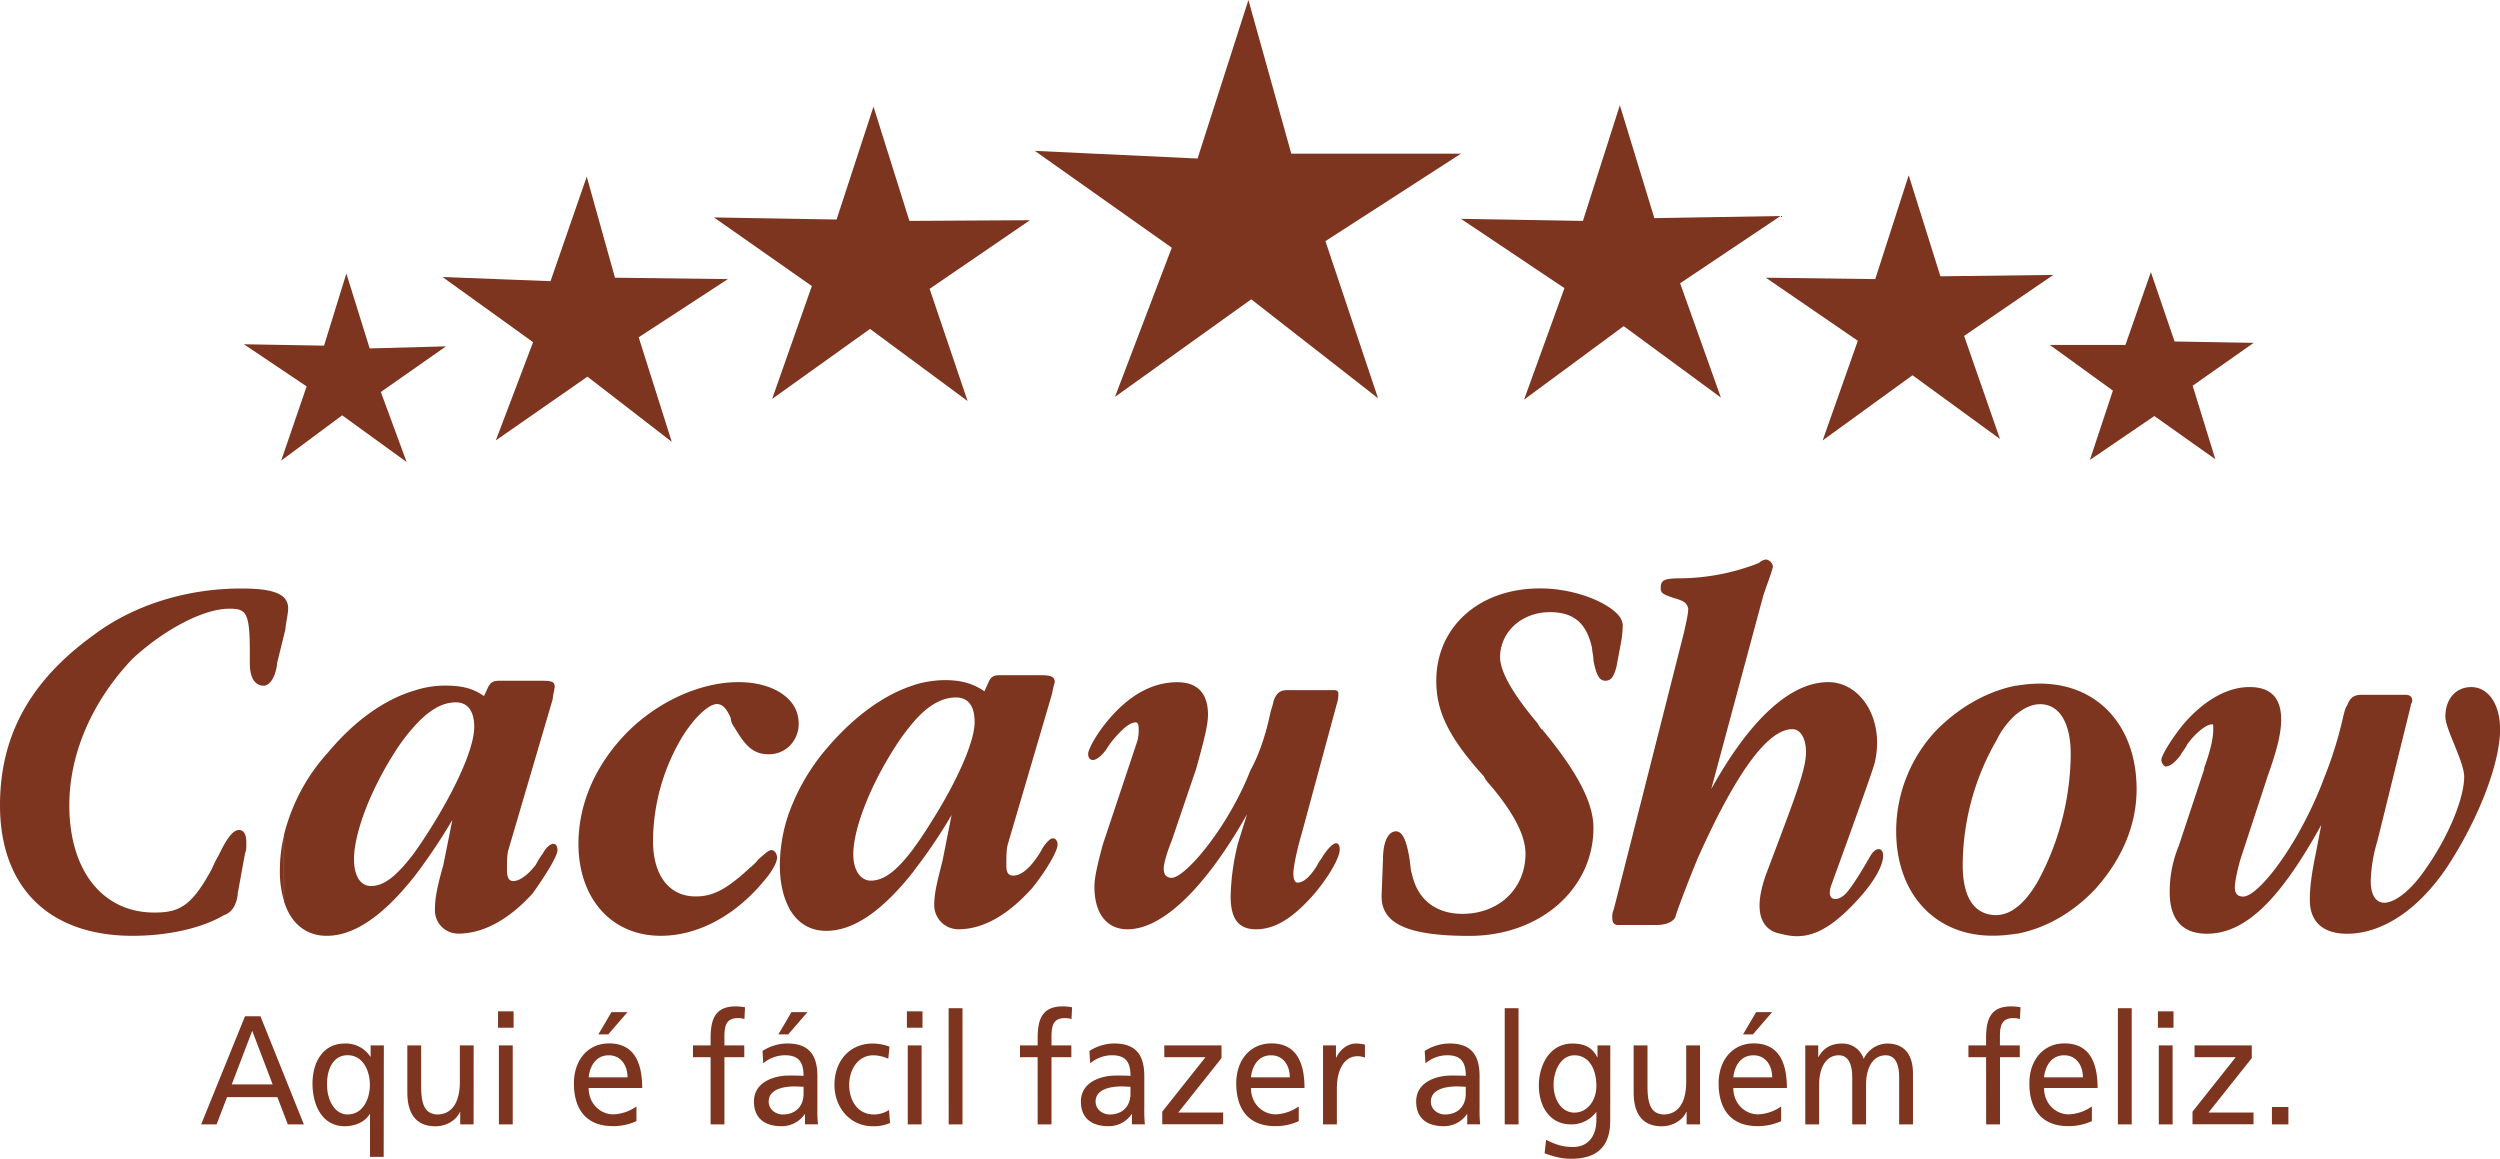
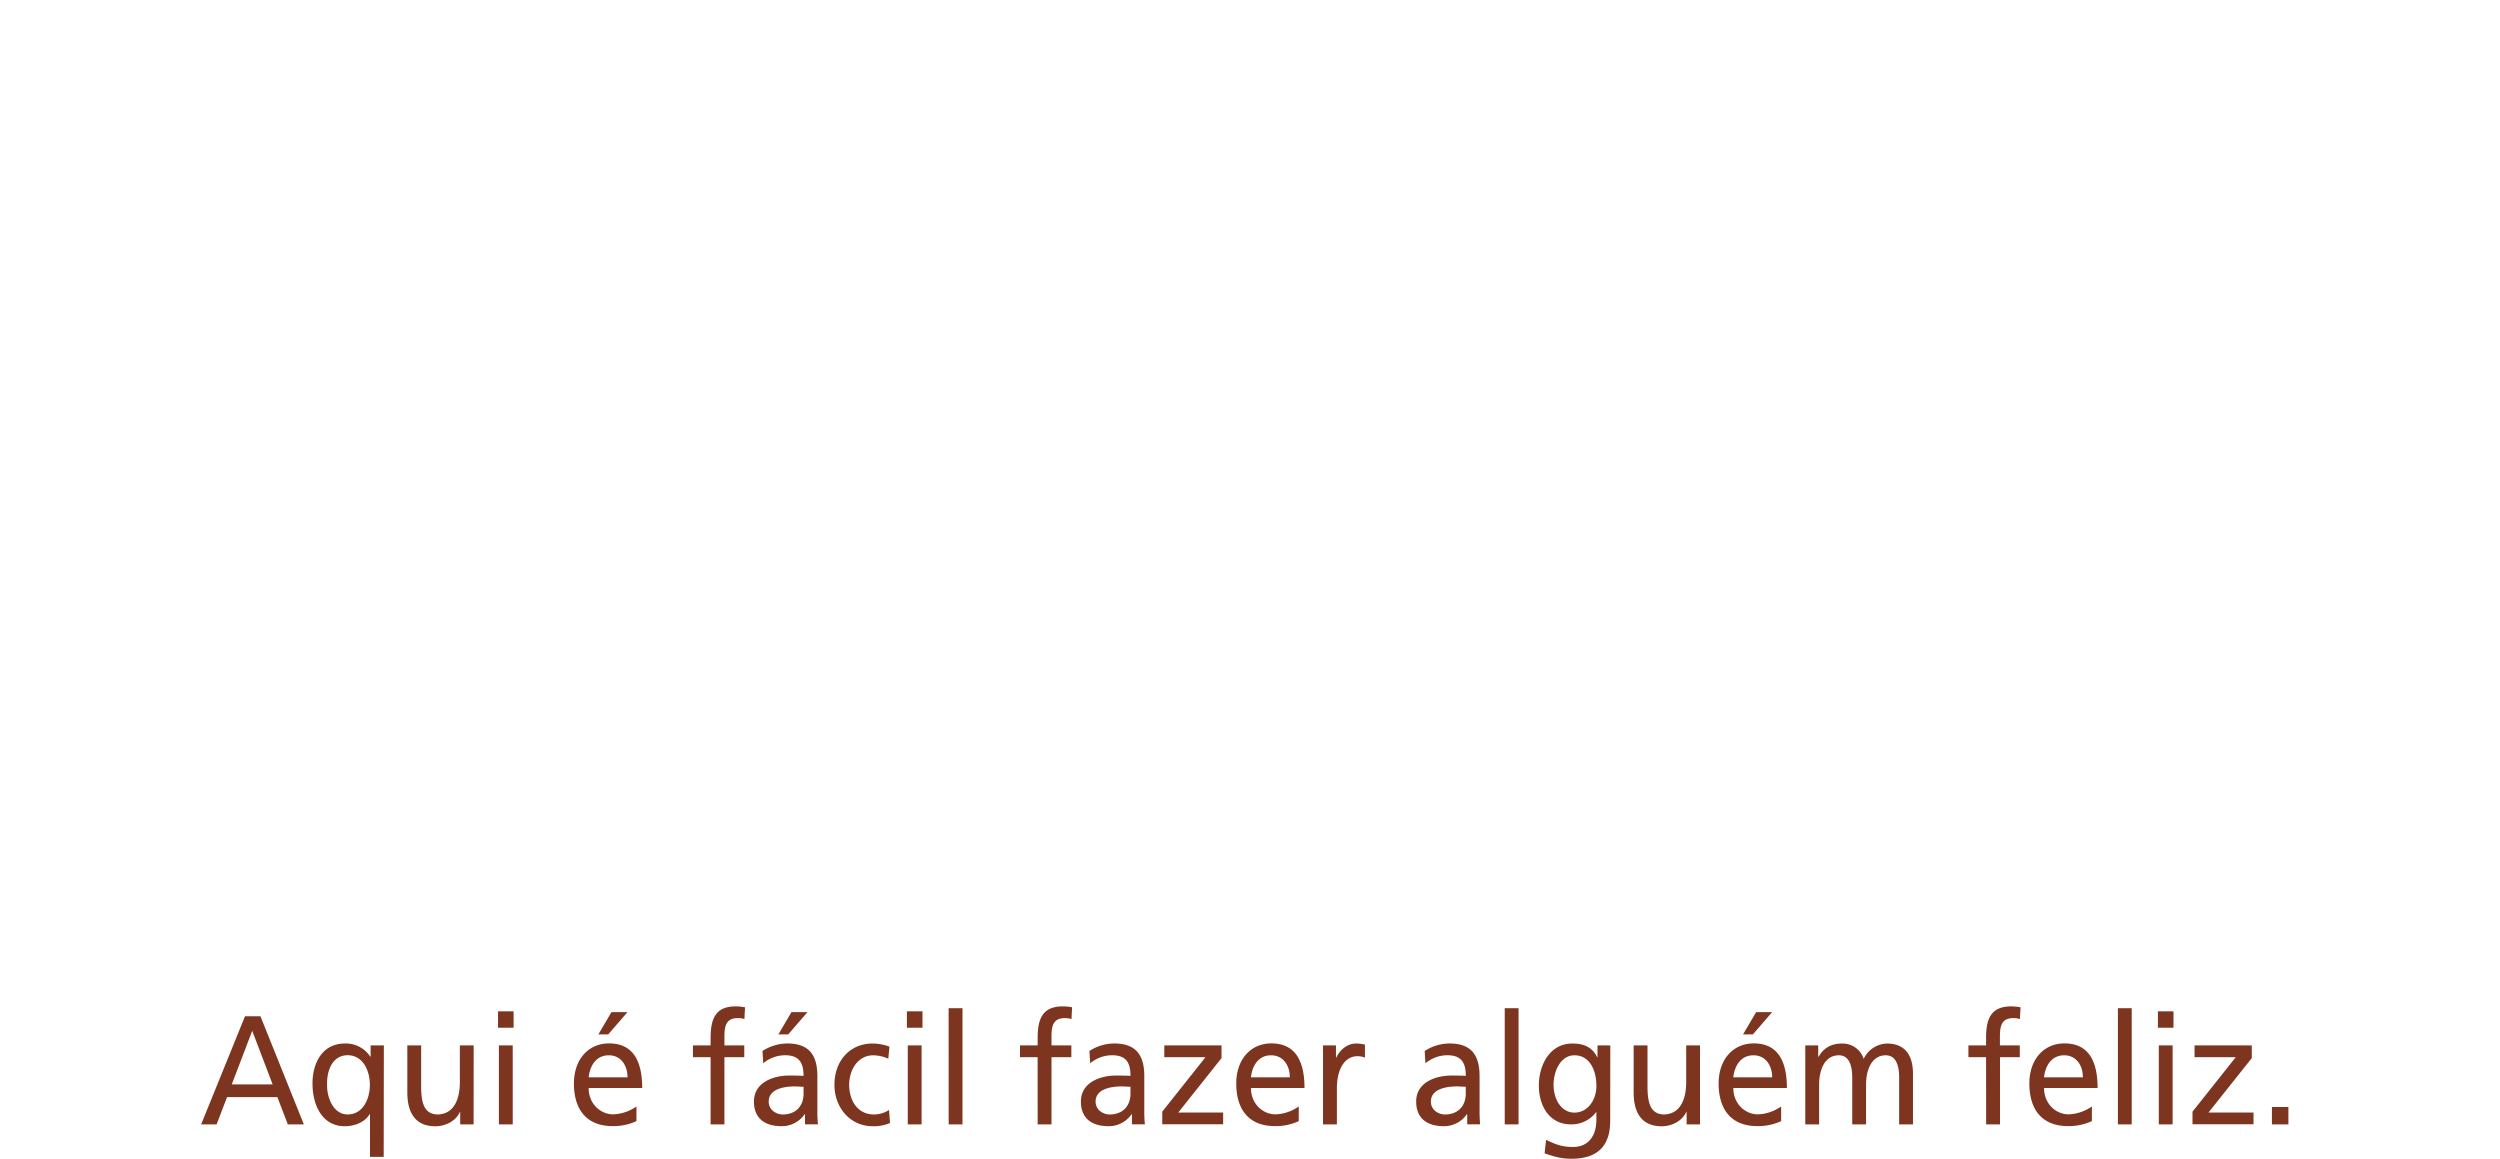
<svg xmlns="http://www.w3.org/2000/svg" width="1000" height="463.5">
-   <path d="M806.69 373.52v-10.59c3.06-2.37 6-6 8.78-11a108.72 108.72 0 0 0 12.82-50.18c0-12.54-4.46-20.07-12.26-20.07-3.07 0-6.28 1.4-9.34 3.9v-11.3a53.51 53.51 0 0 1 9.34-.83c23 0 38.61 16.86 38.61 42.23 0 14.35-5.86 28-16.45 39.86-8.92 9.48-19.79 15.75-31.5 18zm157.63-91.29-13.38 54.22a60.86 60.86 0 0 0-2.65 16c0 5.57 2.09 8.64 5.44 8.64 3.62 0 8.92-3.63 13.94-10 10.45-13.52 18-30.94 18-40.42 0-6-7.52-19-7.52-24 0-7.39 4.46-11.84 10.31-11.84 6.83 0 11.57 6.82 11.57 16.86 0 13.52-8.5 35.82-21.32 55.33-11.57 17.14-26.07 26.48-39.86 26.48-9.48 0-14.92-4.6-14.92-13.52 0-4.46.56-9.9 2.37-18.54l2.2-11.44c-16.58 30-30.38 43.49-45.71 43.49-9.62 0-14.91-5.44-14.91-16.59a47.67 47.67 0 0 1 3.62-18.53l10.17-30.66v-.56c2.51-6.83 3.63-11.85 3.63-15.47 0-1.95 0-1.95-.56-1.95-2 0-6.27 3.06-9.9 8.08-.55 1.39-1.67 2.51-2.78 4.46-2.23 2.93-4.18 4.32-5.86 4.32-.56 0-1.67-1.39-1.67-2.65 0-1.67 4.46-9.2 9.76-15.33 7.94-8.78 16.86-13.79 25.5-13.79s12.68 4.45 12.68 13c0 5-1.39 11.42-5.29 22.29l-11 33.59c-1.12 3.9-2.23 8.79-2.23 11.29s1.11 3.63 3.34 3.63c6.27 0 22.72-21.61 32.34-47.39a159.06 159.06 0 0 0 7.52-24c.56-2.51 1.12-4.46 1.68-5 1.11-2.93 2.5-4.32 5.85-4.32h17.14c2 0 3.07.56 3.07 2.51a2.19 2.19 0 0 1-.56 1.25v.56zm-157.63-8v11.29a33.34 33.34 0 0 0-8.09 10.6 100.51 100.51 0 0 0-13.51 50c0 13.24 4.88 19.93 13.51 19.93a13.29 13.29 0 0 0 8.09-3.2v10.59a56.14 56.14 0 0 1-9.76.84c-23 0-38.46-16.87-38.46-41.82a58.75 58.75 0 0 1 16-40.27c9.2-9.34 20.49-15.75 32.2-18zM647 370h15.6c3.63 0 6.42-1.12 7.53-3.07 0-.84 5.16-14.49 9.06-23.84 15.06-33.58 27.74-51.42 37.78-51.42 3.2 0 5.43 3.62 5.43 9.2 0 7.1-4.6 18.67-15.47 47.52-8.36 21.88 2.51 24.67 5.29 25.09 9.9 2.79 18.54.28 32.06-14.91 15-17.15 7.53-23.28 3.62-15.75-.83 1.39-6.41 11.29-9.61 14.63s-8.36 3.35-5.58-3.9c0 0 16.31-44.74 17.15-48.36 4.18-17.42-5.58-32.34-18.54-32.34-15.19 0-31.36 14.92-46.83 42.79l20.77-77.21c1.11-3.49 3.9-10.73 3.9-11.85a3.25 3.25 0 0 0-2.79-2.79 5 5 0 0 0-2.79 1.4 87.74 87.74 0 0 1-31.22 6.13c-7 0-8.08.83-8.08 4 0 1.95 1.11 2.51 5.3 3.9 4 1.12 5.15 1.95 5.71 4.18 0 2-.56 4.46-1.67 9.48L647 357.91V370zm0-105.51v-18.78a6.69 6.69 0 0 1 2.09 4.19 39.19 39.19 0 0 1-.56 6.41zm0-18.82v18.82l-.42 2.23c-1.11 4.18-2.23 5.57-4.46 5.57-2.51 0-3.63-2.51-4.74-8.08 0-1.95-.56-3.9-.56-5-2.23-10.17-7.52-14.35-16.86-14.35-11.43 0-19.93 8.08-19.93 18 0 5.57 4.88 14.49 14.91 26.34a21.41 21.41 0 0 0 1.67 2.51c.56 0 .56.56 1.12 1.11 12.68 15.47 19.65 27.88 19.65 38.33 0 24.39-21.32 43.21-49.62 43.21-24.66 0-35.12-4.88-35.12-15.75v-.56l.56-14.36c0-7.24 2.23-11.15 5.16-11.15 2.78 0 4.18 3.91 5.29 10 .56 3.34.56 5.57 1.12 7 2.23 10.45 9.75 16 20.21 16 14.49 0 25.22-10 25.22-24.12 0-7-4.46-15.75-13.24-26.34-1.67-1.95-2.78-3.06-3.34-4.46-14.92-16.44-19.1-26.76-19.1-38.33 0-21.32 16.87-36.93 41.54-36.93 13.1 0 25.92 5 30.94 10.31zm0 112.2-1.53 6a6.47 6.47 0 0 0-.56 3.06c0 1.81.42 2.93 2.09 3.07v-12.09zm-281.4-9.62v-9.15q2.52-3.35 5.44-8c11.29-17.42 18.81-34.15 18.81-42.23 0-6.41-2.5-9.89-7.52-9.89q-8.37 0-16.73 9.61V274a42.36 42.36 0 0 1 12.27-1.95c6.69 0 11.43 1.39 15.89 4.46l1.67-3.63c.84-1.95 1.81-2.79 4.32-2.79h17c4 0 5.16.84 5.16 2.79a43.27 43.27 0 0 0-1.12 4.74l-17.7 60.21c-.55 2-.55 5-.55 8.36 0 2.51.55 4.05 2.79 4.05s5.29-1.54 8.92-6.56a30.84 30.84 0 0 0 2.78-4.45c1.67-2.52 3.21-3.91 4.05-3.91 1.39 0 1.95 1.39 1.95 2.51 0 2.79-4.88 10.87-10.18 17.42-9.76 10.87-19.65 16.45-29.41 16.45a9.64 9.64 0 0 1-9.75-9.48c0-5 1.11-9.2 3.34-18l3.6-18.22a205 205 0 0 1-15.06 22.29zm0-74.28v14.63a86.63 86.63 0 0 0-7.69 10.4c-10.17 15.89-16.59 32.76-16.59 42.79 0 6.14 2.79 10.46 7 10.46 5 0 10.18-3.49 17.28-13.1v9.19c-12.68 16.17-24.25 24-35.12 24-6.55 0-11.57-3.21-14.77-8.92v-38.54A83.53 83.53 0 0 1 331 299c11-12.82 23-21.32 34.56-24.94zm-49.89 24.53a12.48 12.48 0 0 0 3.76-9.34 13.58 13.58 0 0 0-3.76-9.2zm0-18.54v18.54a11.84 11.84 0 0 1-8.23 3.2c-6.27 0-9.33-3.34-13.79-10.87a6.39 6.39 0 0 1-1.4-3.62c-1.67-3.91-3.34-5.58-5.57-5.58-3.07 0-8.78 5-13.8 13.1a81.8 81.8 0 0 0-11.71 41.68c0 13.65 6.41 22.16 17 22.16 6.55 0 11.84-2.23 21.88-11.57a18.87 18.87 0 0 0 3.34-3.35c2.65-2.23 4-3.62 5.16-3.62s2.23 1.39 2.23 3.06c0 2-2.23 5.86-5.3 9.35-11.29 13.65-26.2 21.88-41.25 21.88-19.65 0-32.89-14.92-32.89-36.8 0-16 6.83-31.78 19.65-44.74 12.4-12.4 29.41-19.93 44.32-19.93 9.06 0 16.31 2.79 20.35 7.11zm0 44.88a64.33 64.33 0 0 0-3.77 21.32c0 7 1.4 12.82 3.77 17.15v-38.43zm-150 25.78v-9.47c1.67-2.38 3.49-5 5.44-8.09 11.15-17.42 18.54-33.87 18.54-42.23 0-6.13-2.37-9.89-7.39-9.89-5.44 0-10.87 3.2-16.59 9.61v-14.31a39.18 39.18 0 0 1 12.41-2c6.69 0 11.15 1.12 15.47 4.19l1.67-3.62c1.11-2 2-2.52 4.74-2.52h16.58c4.46 0 5.3.56 5.3 2.52 0 .55-.56 2.5-.84 5l-17.7 60.21c-.55 1.95-.55 5-.55 8.08 0 2.37.55 4.33 2.5 4.33 2.23 0 5.58-2 9.06-6.56a28.92 28.92 0 0 1 2.79-4.46c1.39-2.78 3.35-3.9 4.18-3.9 1.12 0 1.67 1.12 1.67 2.51 0 2.51-5 10.45-10 17.42-9.62 10.59-19.93 16-29.55 16a9.28 9.28 0 0 1-9.47-9.34c0-4.74.83-9.2 3.34-18l3.63-18.12a232.49 232.49 0 0 1-15.23 22.68zM113.59 239a6.09 6.09 0 0 1 1.67 4.45c0 2-.84 5.3-1.12 8.37l-.55 2.23V239zm52.12 37.21v14.35a73.32 73.32 0 0 0-7.8 10.32c-10.32 16.16-16.31 33-16.31 42.78 0 6.41 2.37 10.74 6.83 10.74 5 0 10-3.63 17.28-13.24v9.47c-12.68 16-24.25 23.7-35 23.7-8.5 0-14.5-5.16-17.14-13.94v-26.31a76.43 76.43 0 0 1 17.7-33.17c10.73-12.82 22.73-21.19 34.44-24.67zM98 341.46l-2.93 16v.56c-.55 3.9-2.23 7-5.57 8.08-8.92 5.3-22.72 8.23-36.38 8.23C19.65 374.36 0 355 0 322.09c0-27.87 12.12-49.76 37.35-68C53.66 241.81 75 235.4 96.44 235.4c8.92 0 14.5 1 17.15 3.63v15.05l-2.79 11.29v.56c-.84 5.85-3.35 8.35-5.3 8.35-3.62 0-5.57-3.34-5.57-8.91v-4.19c0-16.3-1.4-17.7-8.22-17.7-10.32 0-26.07 8.37-38.61 19.94-15.75 16.44-25.37 37.49-25.37 58.67 0 26.06 13.24 42.93 34 42.93 10 0 14.91-2.51 23-17.43a48.73 48.73 0 0 1 2.8-5.59c3.06-6.41 5.57-10 8.08-10 2 0 2.92 1.95 2.92 5 0 2.51 0 3.07-.55 4.46zm15.61-7.38a61.27 61.27 0 0 0-1.67 14.07 41.29 41.29 0 0 0 1.67 12.27zM534.77 281.39l-14.07 52c-2.23 7.53-3.35 13.94-3.35 15.89 0 2.37.56 3.76 1.67 3.76 2.23 0 4.74-1.95 7.81-6.83.56-1.39 1.67-2.51 2.23-3.62 2.51-3.9 4.46-5.3 5.29-5.3s1.54.56 1.54 2.51c0 3.07-3.77 10-9.9 17.42-8.64 10-16 14.5-23.55 14.5-7.25 0-10.18-4.46-10.18-13.1a94.5 94.5 0 0 1 2.93-21.33l3.63-11.57c-16.73 29.55-33.87 46-47.81 46-8.36 0-13.24-6.41-13.24-17 0-3.62 1.11-8.5 3.34-16.86l13.8-41.39a16.27 16.27 0 0 0 .56-5c0-1.95-.56-2.51-1.12-2.51-2.22 0-4.74 1.95-8.64 6.41a32.88 32.88 0 0 0-3.06 4.19c-2.09 3.06-4.33 4.45-5.44 4.45s-1.95-.83-1.95-2.5c0-2 4.18-9.48 9.9-15.62 8.08-8.78 16.72-13 25.78-13 7.8 0 12.26 4.18 12.26 13 0 4.19-1.67 10.6-4.73 21.61l-9.76 28.71c-2.23 5.57-3.21 9.48-3.21 11.15 0 2.51 1 3.76 3.21 3.76 5.3 0 22.44-19.93 31.5-43.07 3.34-6 6.13-14.07 8.08-23.55a32.38 32.38 0 0 0 1.12-4c1.11-3.35 2.65-4.46 5.71-4.46h18.4c1.25 0 1.81.56 1.81 1.11a12.59 12.59 0 0 1-.56 4.32zM499.37 0l-20.35 63.41-65.08-3.06 54.77 38.74-22.72 59.66 54.5-39.03 50.73 39.58-21.05-62.85 54.22-34.99h-67.88L499.37 0zM349.4 42.65l-14.77 45.16-49.06-.84 39.17 27.45-15.89 45.16 39.16-28.01 39.03 28.85-15.19-44.88 40.13-27.46-48.22.28-14.36-45.71zM647.94 42.09l13.8 45.16 50.46-.84-40.15 26.9 16.31 45.72-38.88-28.58-39.86 29.41 16.16-44.6-41.39-27.73 48.78.83 14.77-46.27zM234.7 70.66l-14.49 41.81L177 110.8l36.24 26.07-14.92 39.3 36.66-25.51 33.73 26.07-13.24-41.82 35.68-23.27-45.16-.56-11.29-40.42zM763.48 70.11l12.69 40.41 45.15-.55-35.68 24.39L800 175.61l-34.99-25.51-35.95 26.07 14.07-39.86-36.79-25.23 43.76.56 13.38-41.53zM138.54 109.41l-8.92 28.85-32.06-.56 25.09 16.86-10.18 29.69 24.39-18.12 25.79 18.68-10.32-28.02 26.07-18.25-30.53.83-9.33-29.96zM860.35 108.85l9.48 27.74 31.63.55-24.39 17.15 9.06 29.4-24.39-17.28-25.78 17.56 9.2-27.73-25.23-18.26h30.24l10.18-29.13z" style="fill:#7d3520;fill-rule:evenodd" />
  <path d="M98 406.51h6.18l17.36 43.24h-6.41l-4.18-10.9H90.82l-4.18 10.9h-6.18zm2.89 5.82-8.19 21.44h16.36zM153.48 462.76H148V445.6h-.11c-1.71 3-5.6 4.89-10 4.89-9.06 0-12.89-8.48-12.89-17.09s4.24-16 12.95-16a11.73 11.73 0 0 1 10.18 5.27h.12v-4.52h5.29zm-14.36-17c6.24 0 8.83-6.51 8.83-11.78 0-5.88-2.88-11.89-8.88-11.89s-8.36 5.95-8.24 11.71c-.12 4.99 2.35 11.99 8.29 11.99zM189.44 449.75h-5.36v-5H184c-1.65 3.59-5.65 5.76-9.83 5.76-7.77 0-11.24-5.08-11.24-13.56v-18.79h5.53v16.35c0 7.37 1.53 11 6.36 11.28 6.29 0 9.12-5.33 9.12-13v-14.63h5.53zM205.44 411.1h-6.23v-6.57h6.23zm-5.88 7.06h5.53v31.59h-5.53zM254.58 448.45a22.1 22.1 0 0 1-9.47 2c-10.66 0-15.54-6.81-15.54-17.09 0-9.36 5.59-16 14.07-16 10 0 13.24 7.68 13.24 17.84h-21.42c0 6.26 4.65 10.54 9.88 10.54a17.2 17.2 0 0 0 9.24-3.16zM251 430.92c0-4.83-2.7-8.8-7.47-8.8-5.42 0-7.65 4.71-8.06 8.8zm-6.41-26.08H251l-7.71 8.92h-3.94zM284.24 422.87h-7.06v-4.71h7.06v-2.91c0-7.68 1.88-12.7 10.06-12.7a21.15 21.15 0 0 1 3.71.37l-.24 4.71a8.18 8.18 0 0 0-2.64-.38c-4.77 0-5.36 3.23-5.36 7.5v3.41h7.94v4.71h-7.94v26.88h-5.53zM305 420.39a18.47 18.47 0 0 1 9.89-3c8.59 0 12.06 4.47 12.06 13.08v13.06a51.59 51.59 0 0 0 .24 6.2H322v-4.09h-.12a11 11 0 0 1-9.3 4.83c-6.47 0-11-3-11-9.85 0-7.93 8.24-10.4 13.95-10.4 2.17 0 3.7 0 5.88.12 0-5.45-1.88-8.24-7.41-8.24a13.68 13.68 0 0 0-8.71 3.22zm16.42 14.31c-1.18 0-2.35-.13-3.53-.13-3 0-10.41.5-10.41 6.07 0 3.35 3.05 5.15 5.59 5.15 5.47 0 8.35-3.6 8.35-8.3zm-4.83-29.86H323l-7.71 8.92h-3.94zM355.32 423.49a15.11 15.11 0 0 0-6-1.37c-6.18 0-9.65 5.83-9.65 11.83 0 5.64 2.89 11.84 10 11.84a11.2 11.2 0 0 0 5.94-1.8l.41 5.2a16 16 0 0 1-6.94 1.3c-9.06 0-15.3-7.49-15.3-16.54 0-9.6 6.12-16.54 15.3-16.54a19.56 19.56 0 0 1 6.71 1.25zM369 411.1h-6.24v-6.57H369zm-5.89 7.06h5.53v31.59h-5.53zM379.45 403.29H385v46.46h-5.53zM415.05 422.87H408v-4.71h7.06v-2.91c0-7.68 1.88-12.7 10.07-12.7a21 21 0 0 1 3.7.37l-.23 4.71a8.29 8.29 0 0 0-2.65-.38c-4.77 0-5.35 3.23-5.35 7.5v3.41h7.94v4.71h-7.94v26.88h-5.54zM435.77 420.39a18.43 18.43 0 0 1 9.88-3c8.59 0 12.07 4.47 12.07 13.08v13.06a55.1 55.1 0 0 0 .23 6.2h-5.17v-4.09h-.12a11 11 0 0 1-9.3 4.83c-6.47 0-11-3-11-9.85 0-7.93 8.24-10.4 13.95-10.4 2.18 0 3.71 0 5.89.12 0-5.45-1.88-8.24-7.42-8.24a13.7 13.7 0 0 0-8.71 3.22zm16.42 14.31c-1.18 0-2.36-.13-3.53-.13-3 0-10.42.5-10.42 6.07 0 3.35 3.06 5.15 5.59 5.15 5.47 0 8.36-3.6 8.36-8.3zM464.9 444.67l17.3-21.8h-16.48v-4.71h22.89v5.08L471.31 445h17.95v4.71H464.9zM519.5 448.45a22 22 0 0 1-9.47 2c-10.65 0-15.53-6.81-15.53-17.09 0-9.36 5.59-16 14.06-16 10 0 13.24 7.68 13.24 17.84h-21.42c0 6.26 4.65 10.54 9.89 10.54a17.2 17.2 0 0 0 9.23-3.16zm-3.58-17.53c0-4.83-2.71-8.8-7.48-8.8-5.41 0-7.65 4.71-8.06 8.8zM529.21 418.16h5.18v4.89h.12c1.47-3.28 4.65-5.64 7.83-5.64a14.59 14.59 0 0 1 3.64.44v5.2a7.83 7.83 0 0 0-3.06-.56c-4.94 0-8.17 5-8.17 12.89v14.37h-5.54zM569.88 420.39a18.47 18.47 0 0 1 9.89-3c8.58 0 12.06 4.47 12.06 13.08v13.06a55.1 55.1 0 0 0 .23 6.2h-5.17v-4.09h-.12a11 11 0 0 1-9.3 4.83c-6.47 0-11-3-11-9.85 0-7.93 8.24-10.4 13.95-10.4 2.18 0 3.71 0 5.89.12 0-5.45-1.89-8.24-7.42-8.24a13.7 13.7 0 0 0-8.71 3.22zm16.42 14.31c-1.18 0-2.36-.13-3.53-.13-3 0-10.42.5-10.42 6.07 0 3.35 3.06 5.15 5.59 5.15 5.48 0 8.36-3.6 8.36-8.3zM601.89 403.29h5.53v46.46h-5.53zM644.08 448.38c0 9.61-4.7 15.12-15.47 15.12-3.18 0-5.94-.43-10.77-2.17l.59-5.39c4.24 2.05 6.77 2.85 10.83 2.85 5.82 0 9.29-4.15 9.29-10.84v-3.09h-.11a12.3 12.3 0 0 1-10.07 4.89c-8.59 0-12.83-7.37-12.83-15.55s4.36-16.79 13.42-16.79c5.3 0 8.24 2 9.89 5.46h.15v-4.71h5.12zm-5.53-14.05c0-6.57-2.88-12.21-8.77-12.21-5.59 0-8.35 6.38-8.35 11.77 0 5.95 3.17 11.15 8.35 11.15s8.77-4.83 8.77-10.71zM680 449.75h-5.35v-5h-.12c-1.65 3.59-5.66 5.76-9.83 5.76-7.77 0-11.24-5.08-11.24-13.56v-18.79H659v16.35c0 7.37 1.53 11 6.36 11.28 6.29 0 9.12-5.33 9.12-13v-14.63H680zM712.46 448.45a22.1 22.1 0 0 1-9.47 2c-10.65 0-15.54-6.81-15.54-17.09 0-9.36 5.59-16 14.06-16 10 0 13.25 7.68 13.25 17.84h-21.43c0 6.26 4.66 10.54 9.89 10.54a17.2 17.2 0 0 0 9.24-3.16zm-3.59-17.53c0-4.83-2.71-8.8-7.47-8.8-5.42 0-7.65 4.71-8.07 8.8zm-6.41-26.08h6.41l-7.71 8.92h-3.94zM722.11 418.16h5.18v4.58h.12c2.12-3.65 5.12-5.33 9.53-5.33a8.88 8.88 0 0 1 8.54 6.14 10.65 10.65 0 0 1 9.29-6.14c7.65 0 10.42 5.21 10.42 12.08v20.26h-5.53v-18.83c0-3.91-.89-8.8-5.36-8.8-5.65 0-7.88 5.83-7.88 11.71v15.92h-5.53v-18.83c0-3.91-.89-8.8-5.36-8.8-5.65 0-7.88 5.83-7.88 11.71v15.92h-5.54zM794.43 422.87h-7.06v-4.71h7.06v-2.91c0-7.68 1.88-12.7 10.07-12.7a21.25 21.25 0 0 1 3.71.37l-.24 4.71a8.29 8.29 0 0 0-2.65-.38c-4.77 0-5.35 3.23-5.35 7.5v3.41h7.94v4.71H800v26.88h-5.54zM836.75 448.45a22.2 22.2 0 0 1-9.48 2c-10.65 0-15.53-6.81-15.53-17.09 0-9.36 5.59-16 14.06-16 10 0 13.24 7.68 13.24 17.84h-21.42c0 6.26 4.65 10.54 9.88 10.54a17.27 17.27 0 0 0 9.25-3.16zm-3.6-17.53c0-4.83-2.7-8.8-7.47-8.8-5.41 0-7.65 4.71-8.06 8.8zM847.16 403.29h5.53v46.46h-5.53zM869.4 411.1h-6.23v-6.57h6.23zm-5.88 7.06h5.53v31.59h-5.53zM877 444.67l17.3-21.8h-16.48v-4.71h22.89v5.08L883.41 445h18v4.71H877zM908.77 442.81h6.59v6.94h-6.59z" style="fill:#7d3520" />
</svg>